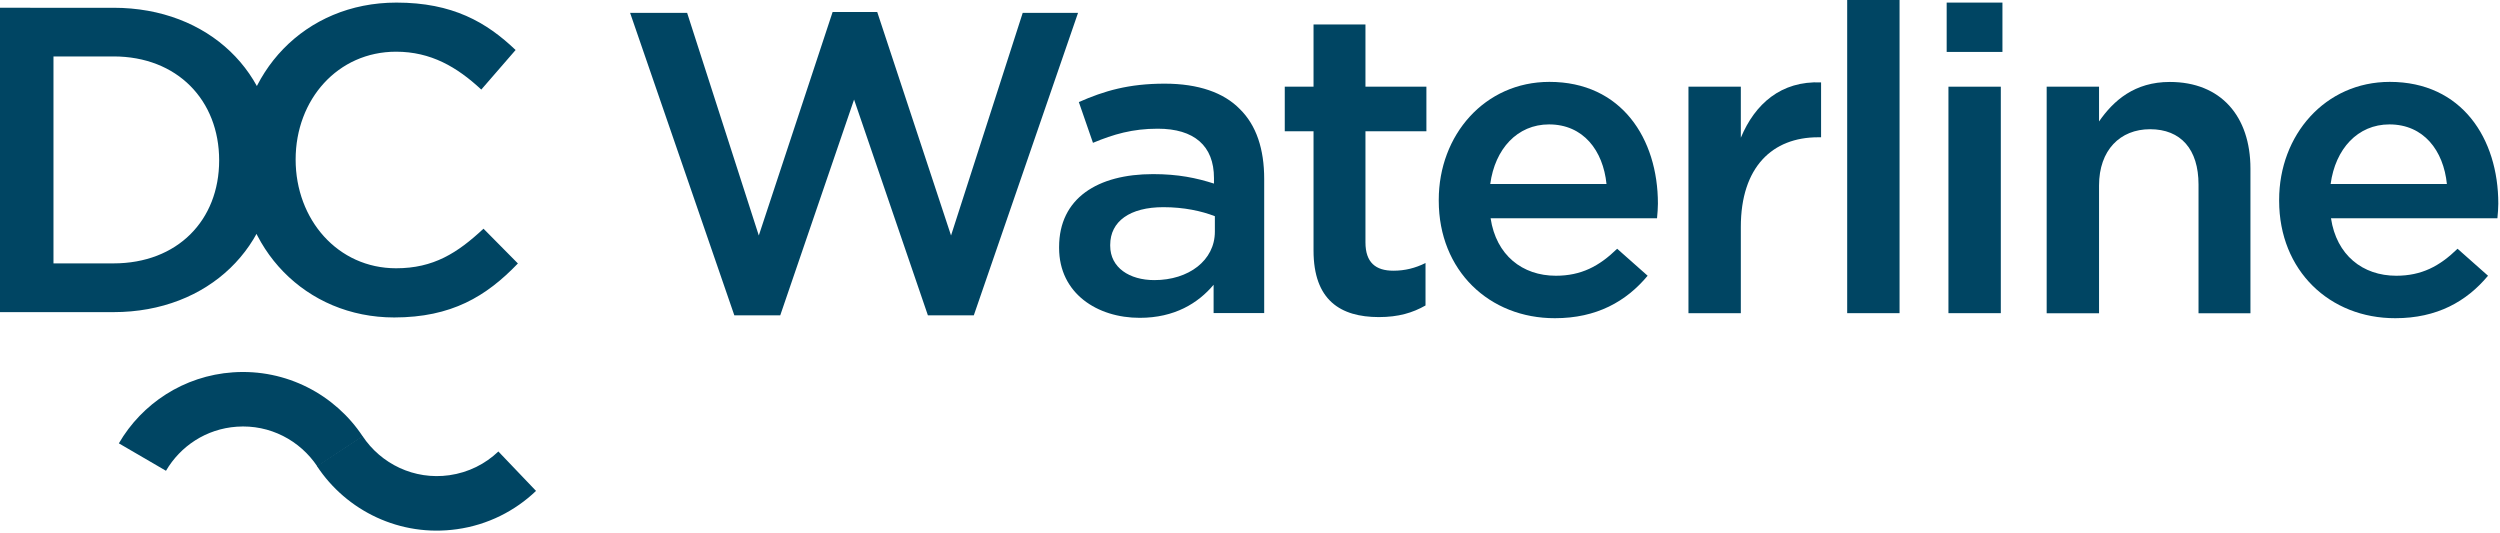
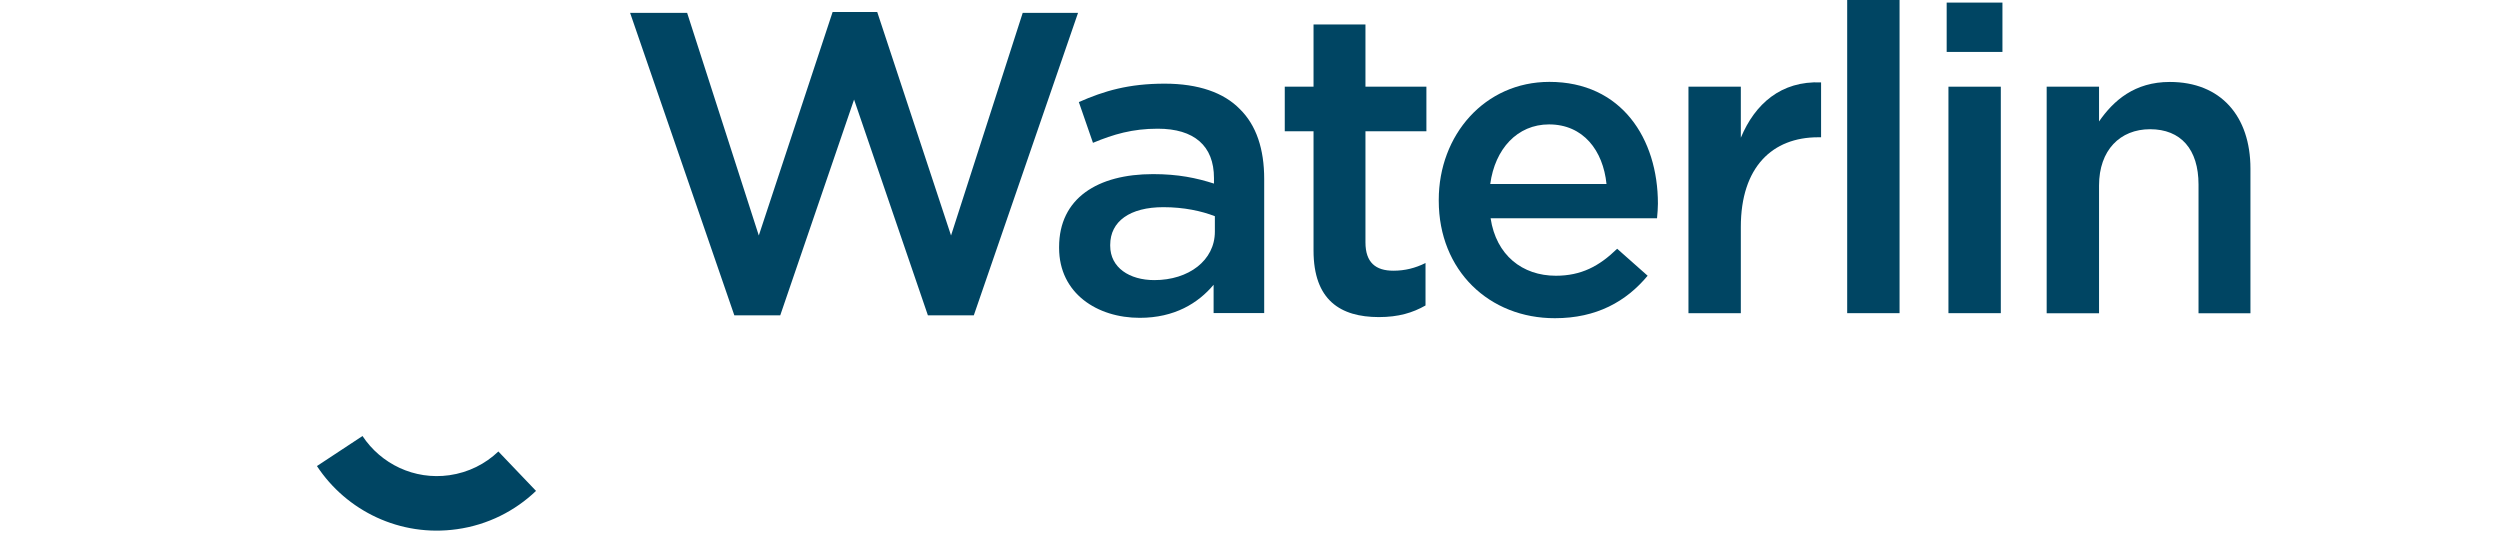
<svg xmlns="http://www.w3.org/2000/svg" version="1.1" id="Ebene_1" x="0px" y="0px" width="338px" height="72px" viewBox="0 0 338 72" xml:space="preserve">
  <g>
-     <path fill="#004563" d="M37.21,21.57c0-11.64-8.94-20.52-21.87-20.52H0V42.2h15.34C28.28,42.2,37.21,33.21,37.21,21.57L37.21,21.57   z M29.63,21.68c0,8.11-5.64,13.93-14.29,13.93H7.23V7.63h8.11C23.99,7.63,29.63,13.57,29.63,21.68L29.63,21.68z M70.02,35.62   l-4.65-4.7c-3.53,3.29-6.76,5.35-11.82,5.35c-7.88,0-13.58-6.58-13.58-14.7s5.7-14.58,13.58-14.58c4.7,0,8.23,2.06,11.52,5.12   l4.64-5.35c-3.94-3.76-8.52-6.41-16.11-6.41c-12.47,0-21.23,9.58-21.23,21.34c0,11.88,8.94,21.23,20.93,21.23   C61.03,42.91,65.73,40.09,70.02,35.62L70.02,35.62z" />
-     <path fill="#004563" d="M49.04,59c-3.73-5.64-10.32-9.16-17.55-8.66l0,0h0c-6.65,0.46-12.31,4.24-15.42,9.6l6.37,3.71   c1.95-3.33,5.43-5.67,9.57-5.96l0,0l0,0c4.49-0.32,8.56,1.87,10.89,5.37L49.04,59L49.04,59z" />
    <path fill="#004563" d="M42.85,63.01c3.99,6.06,11.25,9.62,18.92,8.54l0,0l0,0c4.17-0.58,7.87-2.47,10.7-5.18l-5.09-5.33   c-1.76,1.68-4.03,2.84-6.63,3.21h0l0,0c-4.76,0.67-9.25-1.54-11.74-5.3L42.85,63.01L42.85,63.01z" />
    <g>
      <path fill="#004563" d="M85.19,1.74h7.71l9.69,30.1l9.98-30.22h6.03l9.98,30.22l9.69-30.1h7.48l-14.09,40.89h-6.21l-9.98-29.17    l-9.98,29.17h-6.21L85.19,1.74z" />
      <path fill="#004563" d="M143.19,33.52v-0.12c0-6.61,5.22-9.86,12.7-9.86c3.42,0,5.86,0.52,8.24,1.28v-0.75    c0-4.35-2.67-6.67-7.6-6.67c-3.42,0-5.97,0.75-8.76,1.91l-1.91-5.51c3.42-1.51,6.73-2.49,11.6-2.49c4.58,0,8,1.22,10.15,3.42    c2.26,2.2,3.31,5.45,3.31,9.45v18.15h-6.84v-3.83c-2.09,2.49-5.28,4.47-9.98,4.47C148.36,42.98,143.19,39.67,143.19,33.52z     M164.25,31.32v-2.09c-1.8-0.7-4.18-1.22-6.96-1.22c-4.52,0-7.19,1.91-7.19,5.1v0.12c0,2.96,2.61,4.64,5.97,4.64    C160.71,37.87,164.25,35.21,164.25,31.32z" />
      <path fill="#004563" d="M177.59,33.87V17.75h-3.89v-6.03h3.89V3.31h7.02v8.41h8.24v6.03h-8.24v15.02c0,2.73,1.39,3.83,3.77,3.83    c1.57,0,2.96-0.35,4.35-1.04v5.74c-1.74,0.99-3.65,1.57-6.32,1.57C181.24,42.86,177.59,40.6,177.59,33.87z" />
      <path fill="#004563" d="M194.52,27.14v-0.12c0-8.76,6.21-15.95,14.96-15.95c9.74,0,14.67,7.66,14.67,16.47    c0,0.64-0.06,1.28-0.12,1.97h-22.5c0.75,4.99,4.29,7.77,8.82,7.77c3.42,0,5.86-1.28,8.29-3.65l4.12,3.65    c-2.9,3.48-6.9,5.74-12.53,5.74C201.37,43.04,194.52,36.6,194.52,27.14z M217.2,24.88c-0.46-4.52-3.13-8.06-7.77-8.06    c-4.29,0-7.31,3.31-7.95,8.06H217.2z" />
      <path fill="#004563" d="M228.28,11.72h7.08v6.9c1.91-4.58,5.45-7.71,10.85-7.48v7.42h-0.41c-6.15,0-10.44,4-10.44,12.12v11.66    h-7.08V11.72z" />
      <path fill="#004563" d="M249.74,0h7.08v42.34h-7.08V0z" />
      <path fill="#004563" d="M263.19,0.35h7.54v6.67h-7.54V0.35z M263.43,11.72h7.08v30.62h-7.08V11.72z" />
      <path fill="#004563" d="M276.71,11.72h7.08v4.7c1.97-2.84,4.81-5.34,9.57-5.34c6.9,0,10.9,4.64,10.9,11.72v19.55h-7.02v-17.4    c0-4.76-2.38-7.48-6.55-7.48c-4.06,0-6.9,2.84-6.9,7.6v17.28h-7.08V11.72z" />
-       <path fill="#004563" d="M308.14,27.14v-0.12c0-8.76,6.21-15.95,14.96-15.95c9.74,0,14.67,7.66,14.67,16.47    c0,0.64-0.06,1.28-0.12,1.97h-22.5c0.75,4.99,4.29,7.77,8.82,7.77c3.42,0,5.86-1.28,8.29-3.65l4.12,3.65    c-2.9,3.48-6.9,5.74-12.53,5.74C314.99,43.04,308.14,36.6,308.14,27.14z M330.82,24.88c-0.46-4.52-3.13-8.06-7.77-8.06    c-4.29,0-7.31,3.31-7.95,8.06H330.82z" />
    </g>
  </g>
</svg>